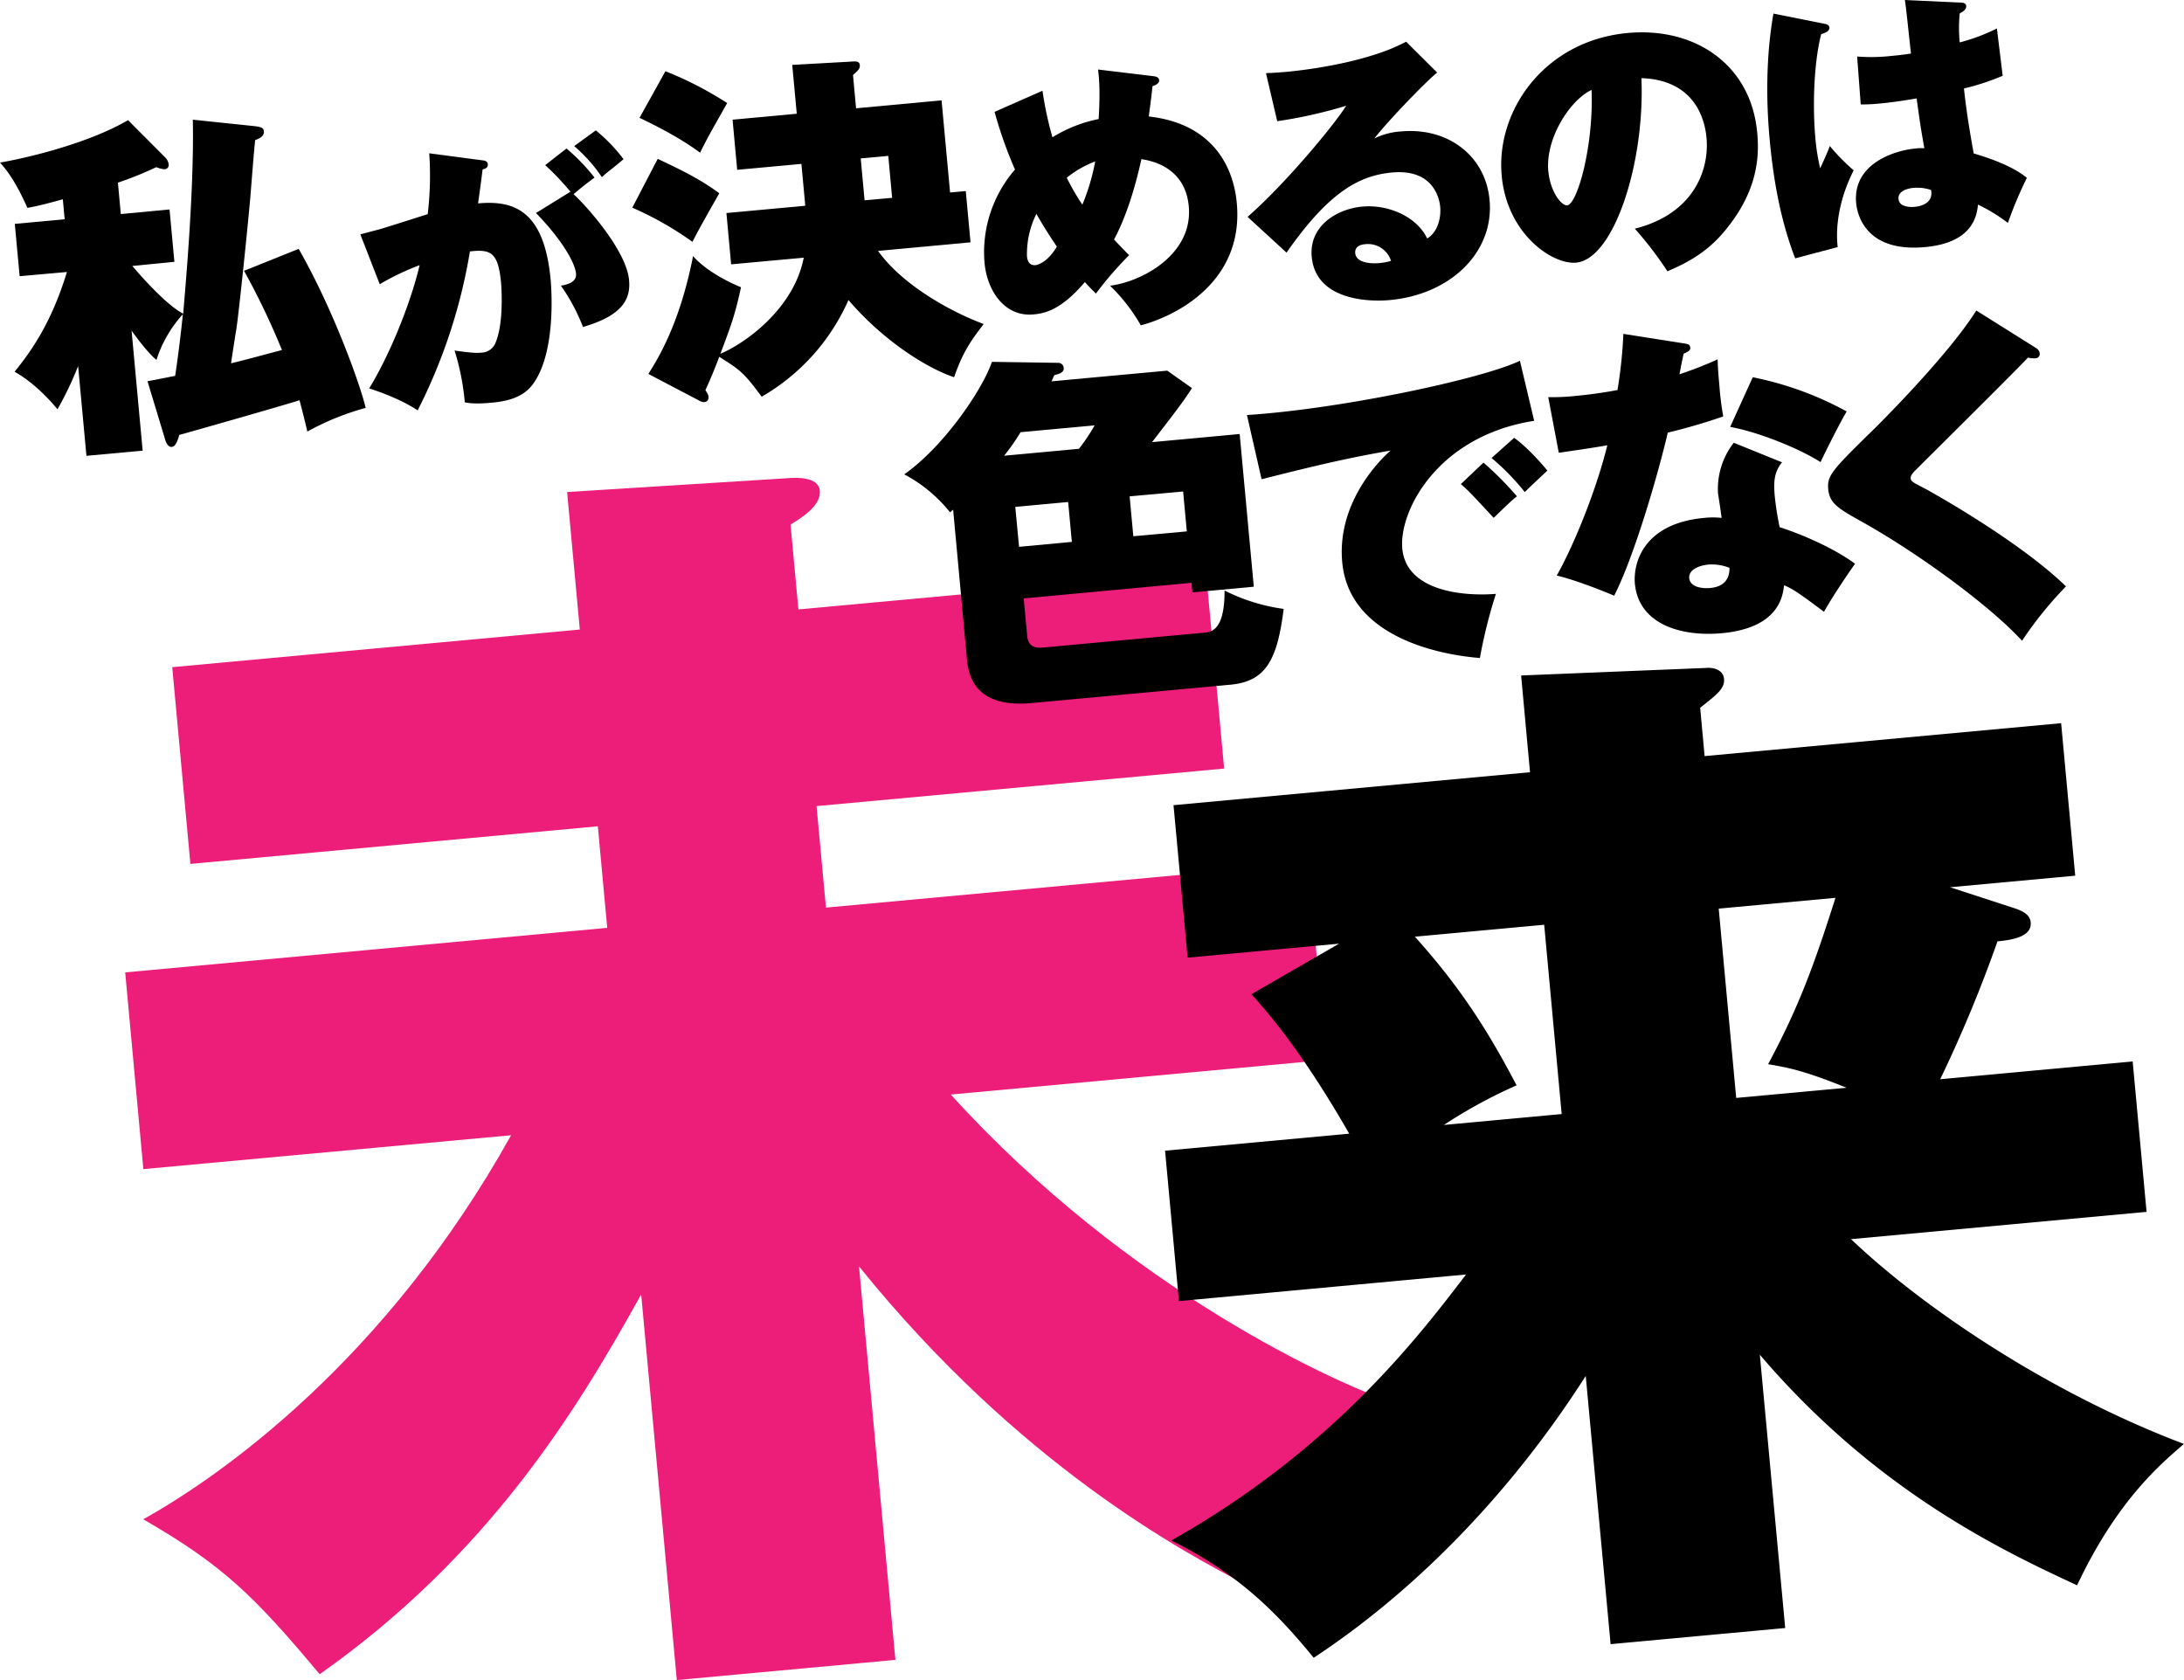
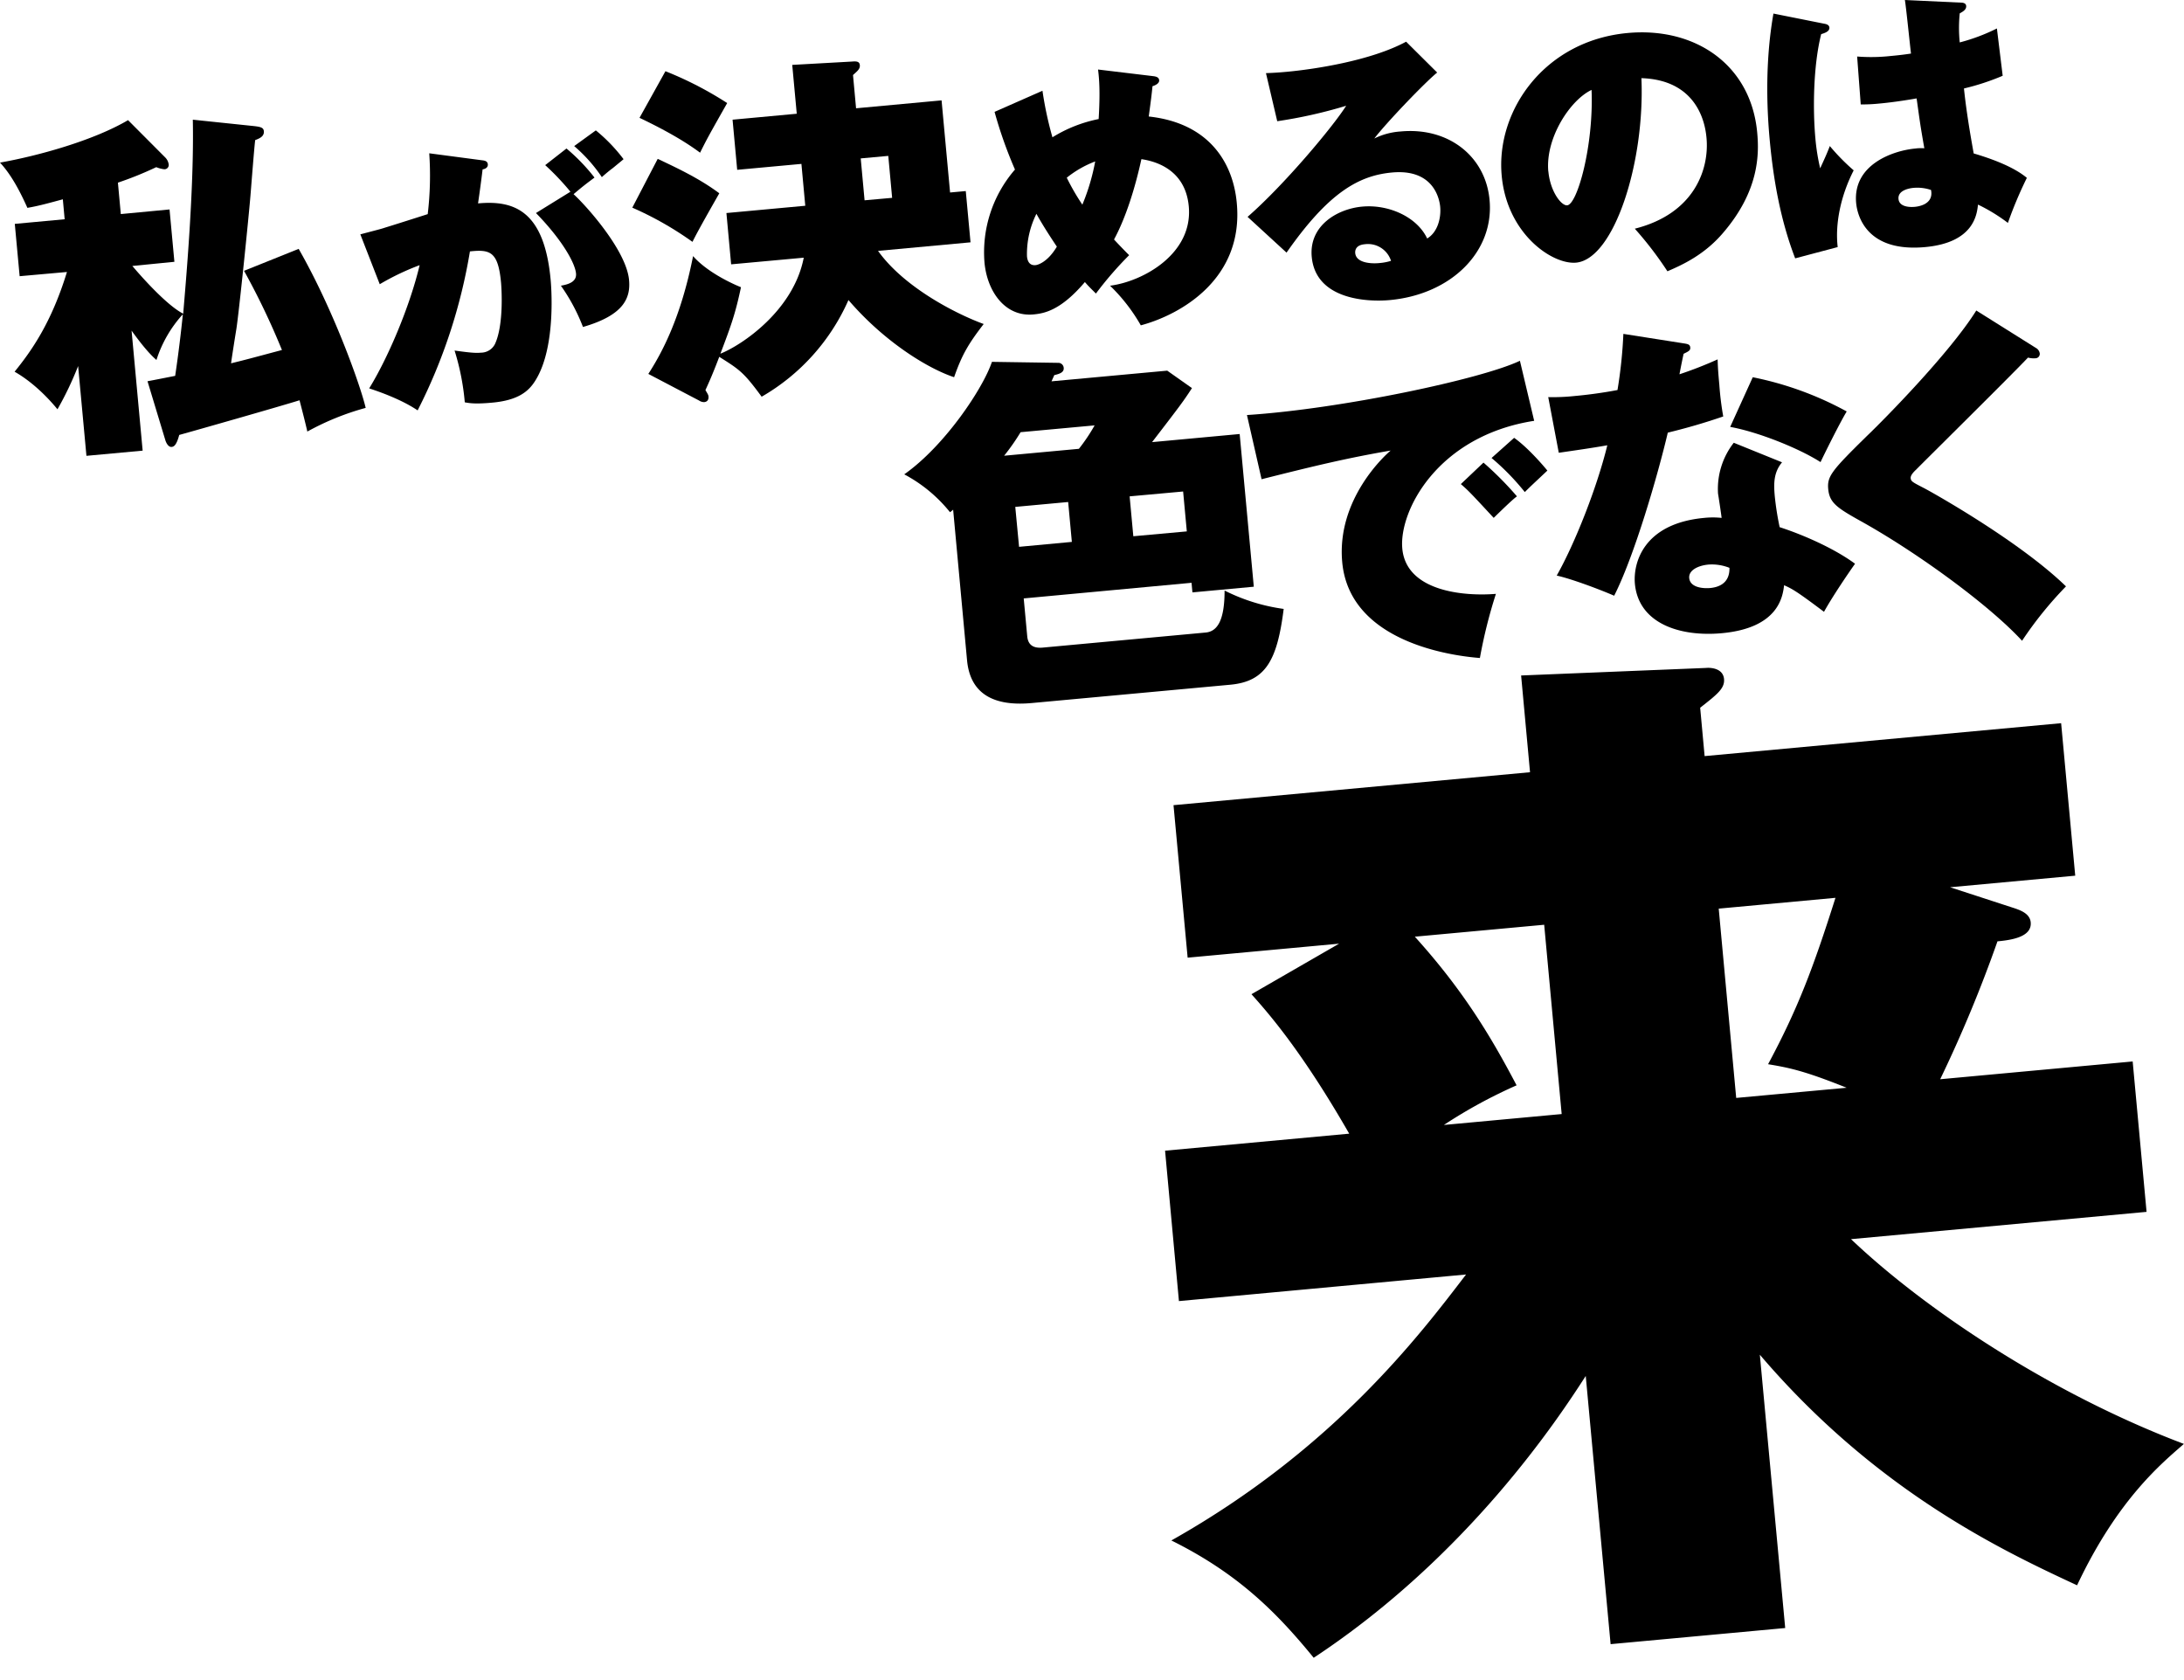
<svg xmlns="http://www.w3.org/2000/svg" width="656.96" height="505.35" viewBox="0 0 656.96 505.35">
-   <path d="M269.34,499.28l-65.75,6.07-10.72-116c-19.39,34.95-45.81,78.34-96.71,114.25C76.43,480,67,470.77,43.1,457c23.36-13.08,72.83-47.68,110.64-115.53L43.12,351.66l-5.46-59.17,145-13.4-2.83-30.55L57.27,259.86l-5.46-59.18,122.6-11.32L170.59,148l65.93-4.14c3.09-.28,9.7-.5,10.09,3.75.43,4.64-5.86,8.34-8.81,10.17l2.36,25.53L362.77,172l5.46,59.18L245.62,242.47,248.45,273l145-13.39L399,318.8,286,329.23c53.85,59.39,116.87,87.12,132.18,92.33-18,16.1-30.79,34.05-42.05,55.76-20.06-10.24-69.71-36.85-117.73-96.39Z" fill="#ed1e79" />
  <path d="M537,489.7l-52.52,4.85L477,413.88c-8.09,12.55-35.21,54-81.83,84.77-11.15-13.65-22.76-25.34-42.82-35.29,48.83-27.48,74.7-61.78,88.65-80l-86.37,8-4.17-45.24L405.85,341c-14.44-25.14-24.41-36.35-29.4-41.95l26.36-15.2-45.56,4.21L353,242.19l107.24-9.91-2.68-29.1,55.62-2.27c1.59-.15,5.12.17,5.42,3.33.26,2.85-2.12,4.66-7.18,8.64l1.34,14.55L620,217.53l4.24,45.87-37.65,3.48,18.42,6c2.3.74,5.58,1.71,5.84,4.56.41,4.43-5.89,5.33-10,5.71a403.61,403.61,0,0,1-17.23,41.48l57.9-5.35,4.18,45.24-88.9,8.21c21.68,20.65,59.46,46.2,100.13,61.59-6.5,5.7-19.86,16.51-32.13,42.53-22.34-10.38-60.36-28.25-95.43-69.36ZM469.76,335.1l-5.26-56.94-38.91,3.59c14.92,16.49,23.25,30.72,30.61,44.71a149.05,149.05,0,0,0-21.87,11.92ZM517,273.31l5.26,56.94,33.22-3.06c-12.93-5.19-17.47-6.05-23.63-7.08,9-16.78,13.59-29,20.27-50.05Z" />
  <path d="M309,191.41c.28,3,2.35,3.6,4.69,3.38l49-4.53c3.67-.34,5.68-4,5.67-12.63a56.33,56.33,0,0,0,17.78,5.53c-1.94,15.43-5.38,21.81-16.06,22.8l-59.72,5.51c-11.34,1.05-18.52-2.66-19.47-12.89l-4.18-45.27a10.58,10.58,0,0,1-.94.76A44.16,44.16,0,0,0,272,142.68c12.12-8.52,23.65-25.74,26.38-33.84l19.87.3a1.63,1.63,0,0,1,1.72,1.52c.12,1.33-1.18,1.79-2.83,2.17l-.84,1.87,34.81-3.21,7.44,5.25c-2.56,3.94-3.45,5.14-12,16.25l26.35-2.44,4.25,45.93-18.46,1.71-.27-2.89L307.94,180ZM324.54,135a54.36,54.36,0,0,0,4.73-7.05L307,130a65.1,65.1,0,0,1-4.95,7.08Zm-18,29.48L322.42,163l-1.11-12-15.91,1.47Zm33.26-15.18,1.11,12L357,159.84l-1.11-12Z" />
  <path d="M461.49,126.58c-29.11,4.53-40.71,27.16-39.67,38.43,1.19,12.9,18.52,14.41,28.16,13.62a150,150,0,0,0-4.82,19.29c-4.6-.36-39.06-3.29-41.41-28.81-1.76-19,13-32.29,14.57-33.59-13.09,2.27-22.41,4.49-38.83,8.63l-4.4-19.31C403.47,123,445.76,114,457.2,108.52Zm-15.25,12.57a100.55,100.55,0,0,1,10.07,10.15c-1.28.89-4.67,4.21-7,6.47-6.8-7.34-7.55-8.14-9.88-10.16Zm9.22-7.45c4.26,3,9.05,8.68,10,9.85-4.11,3.88-4.74,4.42-6.79,6.46a72.7,72.7,0,0,0-10-10.25Z" />
  <path d="M465.72,119.45a61.84,61.84,0,0,0,8-.34c4.19-.38,8.67-1,12.83-1.79a140,140,0,0,0,1.77-16.89l18.2,2.86c1.22.19,1.84.33,1.92,1.23s-.49,1.16-2,1.9c-.21.93-1,4.73-1.24,6.16a120.2,120.2,0,0,0,11.47-4.48c.07,1.81.08,3,.52,7.71a89.47,89.47,0,0,0,1.17,9.46c-5.86,2-10.77,3.42-16.68,4.87-2.89,12.36-10,37-16.13,49.05-4-1.75-12.76-5.07-17.28-6.06,5.54-9.78,12.15-26.62,15.22-39.19-4.86.85-8.94,1.43-14.6,2.25Zm70.33,19.61c-2.54,3.05-2.54,6.38-2.18,10.27a85.74,85.74,0,0,0,1.46,9.24c6.23,2,16,6.08,22.68,11-2,2.81-6.75,9.79-9.34,14.46-8.23-6.19-9.51-6.88-12-8-.41,3.27-1.54,12.84-18.72,14.43-12.49,1.15-25-2.83-26.16-14.82-.58-6.29,2.55-18.17,20.84-19.86a25.08,25.08,0,0,1,5.24,0c-.07-.8-1-6.95-1.07-7.25a22.5,22.5,0,0,1,4.73-15.35ZM513.9,169.82c-3.2.3-6,1.76-5.77,4.06.24,2.6,3.52,3.2,6.22,3,2-.18,6-1,5.88-6.08A14.31,14.31,0,0,0,513.9,169.82Zm13.34-56.35a99.45,99.45,0,0,1,28.26,10.29c-2.19,3.63-6.94,13.24-7.87,15.24-6.32-4.06-18.67-9.06-27.18-10.59Z" />
  <path d="M612.37,104.63a2.3,2.3,0,0,1,1.2,1.66,1.33,1.33,0,0,1-1.33,1.48,6.61,6.61,0,0,1-2.21-.21c-4.37,4.68-32.69,32.67-33.64,33.7-.77.7-1.72,1.72-1.65,2.55.1,1,.53,1.21,4,3,1.75.88,28.61,15.84,42.72,29.57a113,113,0,0,0-13.21,16.36c-10-10.87-31.81-26.71-48.54-36-7.16-4-9.38-5.5-9.77-9.64-.35-3.83,1-5.52,11.68-16,4.61-4.39,24.76-24.74,32.86-37.7Z" />
  <path d="M76.47,37.93c2,.23,2.8.48,2.9,1.53.13,1.47-1.08,2.11-2.61,2.68-.12,1.06-.3,2.56-1.37,16.11-.54,6.82-3.55,36.1-4.29,40.72-.27,1.62-1.41,8.81-1.59,10.31,4.87-1.19,5.9-1.5,15.3-4a221.62,221.62,0,0,0-11.4-23.82l16.43-6.6C100.3,93.1,108.45,116,110,122.69a79.48,79.48,0,0,0-17.55,7.12c-.71-3.1-1.36-5.59-2.35-9.41-5.76,1.8-31,9-36.19,10.43-.86,3.26-1.68,3.55-2.31,3.6-.84.08-1.58-1-1.9-2.15l-5.33-17.61c1.36-.23,7.18-1.4,8.32-1.61C54,104.36,54.91,95.6,55,94.53a37.26,37.26,0,0,0-7.94,13.75c-1.15-1-3.35-3.07-7.48-8.83l3.33,36.1L26,137.11l-2.5-27a99.9,99.9,0,0,1-6.21,13c-.83-1-6-7.39-12.9-11.3,4.85-6,11-14.46,15.75-30L5.91,83.08,4.45,67.34l15-1.39-.55-6c-4.75,1.28-7.33,2-10.66,2.57C5.44,56.24,2.82,51.93,0,48.91c11.35-2,28.08-6.62,38.52-12.77l11.2,11.24a3.66,3.66,0,0,1,1,1.92,1.29,1.29,0,0,1-1.33,1.61A9.16,9.16,0,0,1,47,50.28a104.21,104.21,0,0,1-11.53,4.66l.87,9.45L51,63l1.46,15.75L39.81,80c3,3.54,10.41,11.85,15.3,14.36C55.86,85.24,58.43,56.85,58,36Z" />
  <path d="M145,48.21c.87.09,1.65.28,1.74,1.21.1,1.11-1.06,1.47-1.57,1.52-.49,4-.8,6.25-1.37,10.24,10.88-1,19.92,2.19,21.84,23,.09,1,1.84,20-4.58,30.25-2,3.27-5.19,6-13.1,6.69-5.18.48-6.84.12-8.15-.1a73.27,73.27,0,0,0-3.07-15.58c5.13.73,6.59.77,7.95.64a4.74,4.74,0,0,0,4.21-2.62c2.72-5.9,1.95-17,1.82-18.42-.87-9.35-3.25-10.07-9.36-9.42a164.56,164.56,0,0,1-15.73,47.82c-5.48-3.69-13-6.08-14.58-6.62,5.52-8.91,12.15-24.35,15.18-37.06a75.52,75.52,0,0,0-12,5.73l-5.84-15c5.53-1.46,6.2-1.6,7.61-2.08,1.67-.49,10.75-3.39,12.66-4a98,98,0,0,0,.46-18.3Zm26.59,9.46a77,77,0,0,0-7.59-8l6.4-5a57.31,57.31,0,0,1,8.43,8.74c-2.48,1.86-3.53,2.64-6.3,5,3.55,3.19,15.86,16.79,16.69,25.8.51,5.44-1.59,10.61-13.86,14.14a56.67,56.67,0,0,0-6.64-12.42c2.37-.39,4.78-1.21,4.55-3.67-.3-3.23-4.29-10.24-12.05-18.18Zm7.64-18.45a50,50,0,0,1,8.34,8.66c-.55.48-.79.67-3.26,2.7-.57.4-2.24,1.75-3.27,2.7a46.25,46.25,0,0,0-8.32-9.34Z" />
  <path d="M197.84,47.79c6.42,3,12.85,6.11,18.53,10.35-2.27,4-6.29,11-8.07,14.61a99.68,99.68,0,0,0-18.1-10.29Zm2.33-26.37A106.91,106.91,0,0,1,218.74,31c-5.37,9.49-6,10.61-8.15,14.93-5.91-4.43-13.57-8.27-18.22-10.49Zm19.76,58.09-1.42-15.43,23.72-2.19L241.07,49.3l-19.32,1.78L220.36,36l19.31-1.79-1.36-14.69,17.91-1c1.26-.11,2.31-.11,2.42,1.05s-.68,1.76-2.05,3l.92,10,25.72-2.38,2.56,27.71,4.72-.43,1.43,15.42-27.82,2.57c7.79,10.93,23.34,18.91,31.78,22-4.63,6-6.55,9.29-8.9,16-8-2.65-21.1-10.75-31.78-23.21a62.76,62.76,0,0,1-26.11,29.08c-5.45-7.43-6.68-8.16-12.75-12-1.88,4.94-3,7.48-4.16,10,.63,1.1.87,1.4.92,1.92.1,1-.38,1.63-1.32,1.71a2.8,2.8,0,0,1-1.53-.49l-15.25-8c4-6.19,9.78-16.79,13.46-35.44,4.62,5.29,13.09,8.85,14.41,9.36-1.69,8-3,11.61-6.19,20,6.53-2.61,22-13,25.07-28.88Zm48.43-20L267.2,46.89l-8.29.76,1.16,12.6Z" />
  <path d="M313.58,27.3a108.21,108.21,0,0,0,3,14,41.76,41.76,0,0,1,13.9-5.49c.51-8.36.15-12.27-.18-14.9l16.64,2c1.21.15,1.68.53,1.74,1.21.1,1-1.22,1.57-2,1.81-.27,2.69-.47,4.25-1.13,9.11,18.35,2,25.39,14.11,26.48,26C374.19,84,355,94.7,343.16,97.86a53,53,0,0,0-9.25-11.92c9.91-1.26,25-9.59,23.68-23.87-1.1-12-11.55-13.77-14.25-14.2-1.93,8.83-4.71,17.66-8.23,24.16.68.79,4.18,4.41,4.55,4.72a106.86,106.86,0,0,0-10,11.55c-1.32-1.33-2.17-2.11-3.32-3.46-7.27,8.56-12.24,9.44-15.47,9.74-8.5.79-13.92-6.86-14.73-15.61A38,38,0,0,1,305.31,51a131,131,0,0,1-6.14-17.35Zm-1.81,37a27.08,27.08,0,0,0-2.85,12.77c.06.6.27,2.89,2.56,2.68.34,0,3.46-.57,6.43-5.56C315.82,71.07,313.62,67.67,311.77,64.33Zm9.11-10.87a68.06,68.06,0,0,0,4.7,8.13,63.65,63.65,0,0,0,3.86-13A31.38,31.38,0,0,0,320.88,53.46Z" />
  <path d="M432.31,21.82C428.4,25,416.84,37.14,413.4,41.66a21,21,0,0,1,8-2.12c14.36-1.32,25.47,7.51,26.67,20.6,1.44,15.55-11.52,28.41-30,30.12-6.72.62-22.3-.09-23.49-13-.87-9.43,7.75-14.43,15.15-15.11,8.07-.75,16.58,3.18,19.57,9.59,3.33-2,4.2-6.47,3.92-9.53-.21-2.3-1.92-11.48-14.5-10.32-9.86.91-19,5.87-31.72,24.1L375.28,65.23c11-9.59,25.7-27.14,29.66-33.42a142,142,0,0,1-20.74,4.65L380.81,22c1.62-.06,3.42-.14,6.22-.4,8.5-.78,25.41-3.37,35.94-9.06ZM410.5,73.47c-2.72.25-2.91,1.89-2.84,2.66.28,3,4.85,3.24,7.23,3a16.38,16.38,0,0,0,3.54-.67A7.28,7.28,0,0,0,410.5,73.47Z" />
  <path d="M491.76,68.79c18.18-4.59,22.41-18.18,21.57-27.28-.24-2.55-1.61-17.42-19.58-18C494.82,49,485.49,77.94,474.1,79c-7.14.65-20.77-8.63-22.38-26.14-1.81-19.55,12.87-40.62,37.86-42.93,20.32-1.87,37.14,9.52,39,30,.6,6.46.58,17.43-10.17,30-5.72,6.79-12.55,9.82-16.84,11.67A106.54,106.54,0,0,0,491.76,68.79Zm-26-17.22c.56,6,3.87,10.35,5.66,10.19,3.06-.28,8-18,7.33-34.71C472.41,30,464.81,41.45,465.74,51.57Z" />
  <path d="M548.72,7.13c.7.11,1.5.37,1.57,1.14.11,1.19-1.39,1.67-2.47,2-2.45,9.74-2.5,23.12-1.74,31.36a62.83,62.83,0,0,0,1.44,9c.85-1.88,2-4.3,2.9-6.7a63,63,0,0,0,7.18,7.31c-4,7.83-5.61,16.21-4.81,23.08L540,77.71c-4.39-11.42-6.54-23.48-7.67-35.72-1.78-19.29.18-32.42,1.13-37.91ZM589.63.78c.77,0,1.72.1,1.81,1,.1,1.11-1,1.73-1.94,2.24a43.12,43.12,0,0,0,0,8.74,57.12,57.12,0,0,0,11.18-4.2l1.74,14.23a71.88,71.88,0,0,1-11.65,3.82c.91,8.84,2.7,18.1,2.92,19.54,4.85,1.43,11.85,3.87,16,7.35a122.35,122.35,0,0,0-5.7,13.55,52,52,0,0,0-9-5.51c-.32,3-1.26,11.43-15.88,12.78-17.76,1.64-20.43-9.6-20.77-13.26-1.07-11.64,11.23-15.78,17.78-16.38a13,13,0,0,1,2.73-.08c-1.26-7.17-1.33-7.94-2.32-15-6.16,1.08-10.24,1.46-11.26,1.55a48.52,48.52,0,0,1-5.55.26L558.64,17a53.83,53.83,0,0,0,10.1-.16c2.89-.26,4.83-.53,6.1-.73C574.52,13.58,573.39,2.28,573,0ZM575.49,56.52c-.85.08-4.66.6-4.41,3.32s4.17,2.44,4.85,2.38,5.86-.54,4.93-5.08A12.85,12.85,0,0,0,575.49,56.52Z" />
</svg>